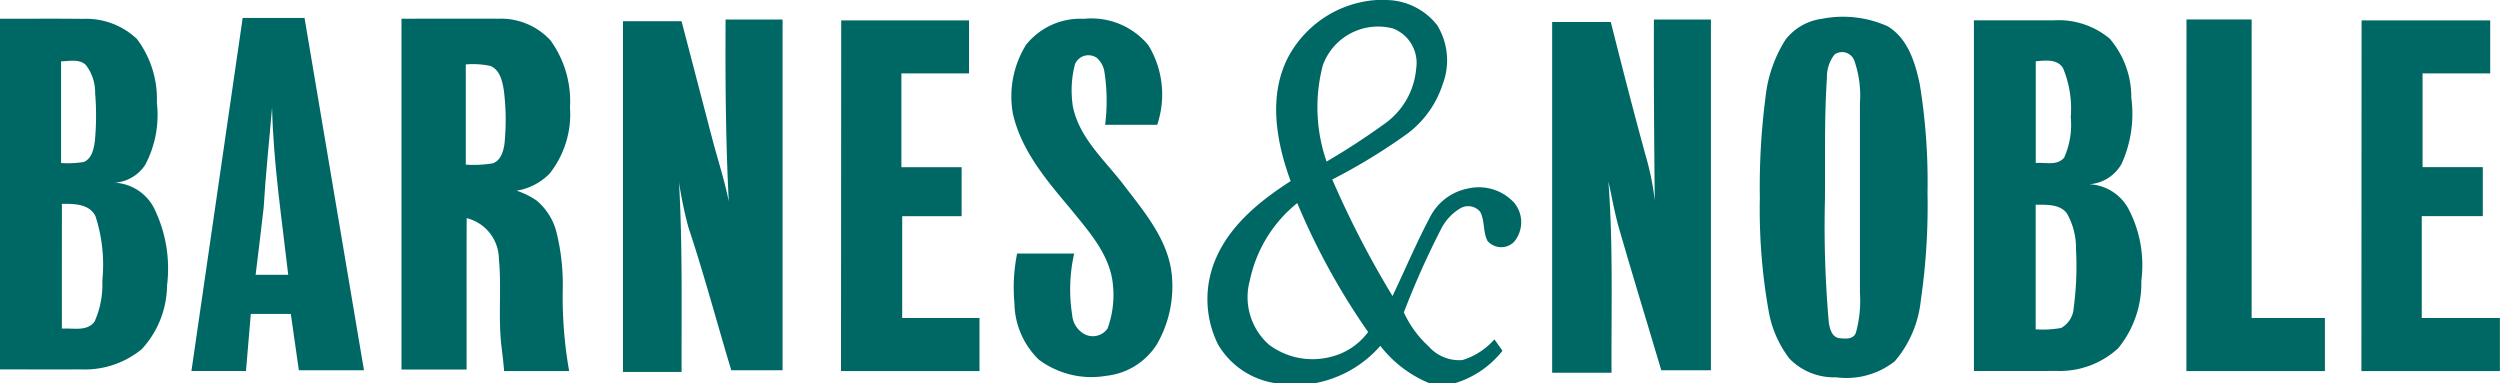
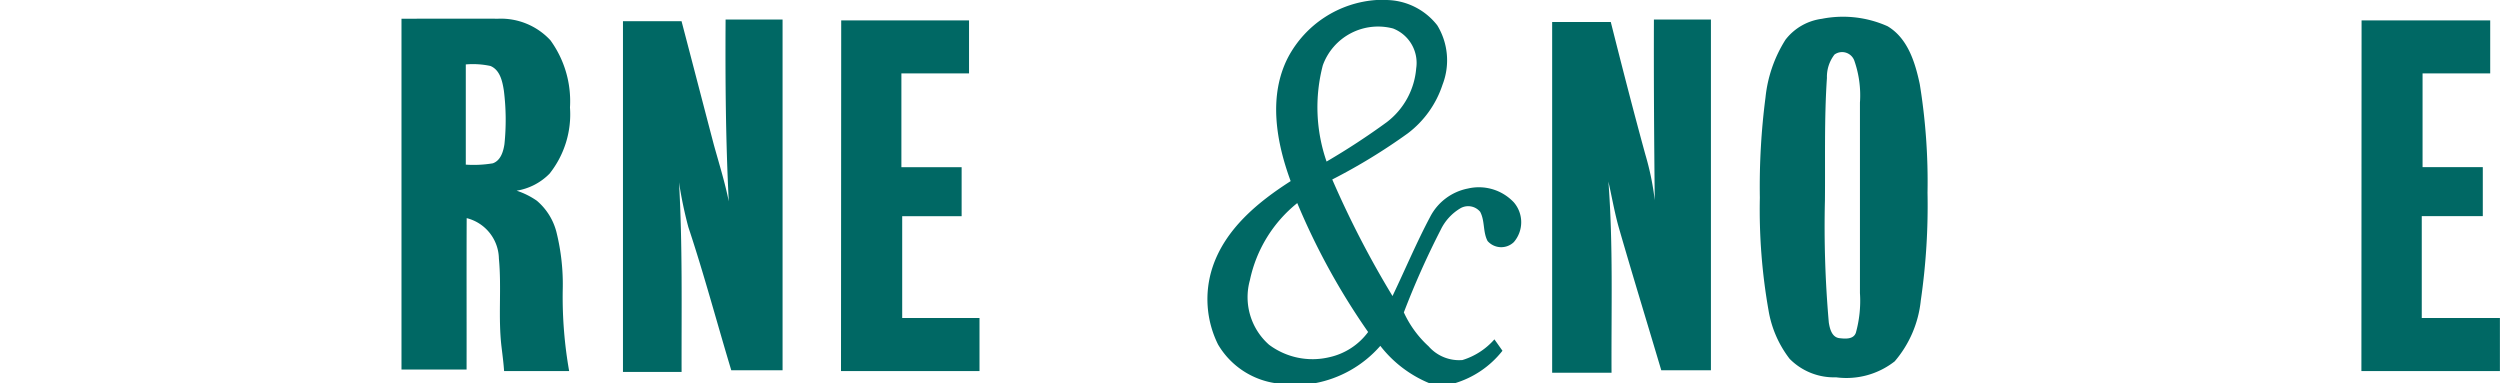
<svg xmlns="http://www.w3.org/2000/svg" width="155.229" height="23.8" viewBox="0 0 155.229 23.8">
  <defs>
    <style>.a{fill:#006864;}</style>
  </defs>
  <g transform="translate(74.977)">
    <path class="a" d="M505.089,0h.493a4.081,4.081,0,0,1,3.282,1.574,4.172,4.172,0,0,1,.327,3.682,6.213,6.213,0,0,1-2.162,3.027,36.259,36.259,0,0,1-4.686,2.861,60.177,60.177,0,0,0,3.741,7.237c.784-1.639,1.487-3.315,2.339-4.919a3.363,3.363,0,0,1,2.348-1.757,2.982,2.982,0,0,1,2.848.861,1.892,1.892,0,0,1,0,2.465,1.128,1.128,0,0,1-1.631-.065c-.3-.561-.159-1.255-.462-1.816a.967.967,0,0,0-1.207-.229,3.129,3.129,0,0,0-1.242,1.346,51.731,51.731,0,0,0-2.289,5.13,6.511,6.511,0,0,0,1.537,2.106,2.517,2.517,0,0,0,2.1.853,4.317,4.317,0,0,0,1.986-1.285c.167.236.335.471.5.708a5.93,5.93,0,0,1-2.979,2.022h-1.543a7.446,7.446,0,0,1-3.062-2.327,7.118,7.118,0,0,1-4.1,2.327h-2.35a4.983,4.983,0,0,1-3.626-2.412,6.334,6.334,0,0,1-.343-4.79c.787-2.378,2.81-4.047,4.852-5.353-.893-2.424-1.4-5.272-.168-7.672A6.729,6.729,0,0,1,505.089,0m-3.332,4.055a10.286,10.286,0,0,0,.233,5.976,43.827,43.827,0,0,0,3.737-2.445,4.673,4.673,0,0,0,1.828-3.34,2.29,2.29,0,0,0-1.437-2.477,3.649,3.649,0,0,0-4.361,2.286M497.23,17.394a3.935,3.935,0,0,0,1.19,4.013,4.511,4.511,0,0,0,3.743.772,4.085,4.085,0,0,0,2.407-1.564,42.74,42.74,0,0,1-4.4-8.006A8.334,8.334,0,0,0,497.23,17.394Z" transform="translate(-494.598)" />
  </g>
  <g transform="translate(0 1.063)">
-     <path class="a" d="M81.575,7.332q1.921,0,3.841,0,1.846,10.94,3.691,21.879-2.021,0-4.043,0c-.168-1.164-.332-2.33-.5-3.5H82.08q-.15,1.774-.3,3.546c-1.129,0-2.259,0-3.387,0Q79.982,18.3,81.575,7.332M83.4,12.9c-.174,2.066-.4,4.129-.521,6.2-.152,1.4-.335,2.789-.5,4.184.675,0,1.349,0,2.024,0C84.011,19.832,83.48,16.382,83.4,12.9Z" transform="translate(-66.507 -7.282)" />
    <path class="a" d="M724.7,7.113a6.779,6.779,0,0,1,4.052.467c1.258.747,1.716,2.257,2,3.6a37.79,37.79,0,0,1,.481,6.737,40.814,40.814,0,0,1-.418,6.691,6.88,6.88,0,0,1-1.619,3.778,4.86,4.86,0,0,1-3.641.993,3.866,3.866,0,0,1-2.885-1.149,6.734,6.734,0,0,1-1.313-3.032,35.934,35.934,0,0,1-.535-6.975A42.93,42.93,0,0,1,721.173,12a8.285,8.285,0,0,1,1.242-3.585,3.415,3.415,0,0,1,2.286-1.3m.753,2.227a2.259,2.259,0,0,0-.467,1.445c-.17,2.529-.1,5.066-.124,7.6a68.261,68.261,0,0,0,.241,7.595c.062.38.187.9.646.964.358.042.887.092,1.034-.335a7.393,7.393,0,0,0,.253-2.462q0-5.912,0-11.824a6.526,6.526,0,0,0-.359-2.635A.808.808,0,0,0,725.454,9.34Z" transform="translate(-611.55 -7.014)" />
-     <path class="a" d="M0,7.658c1.716.006,3.432-.014,5.148.009A4.575,4.575,0,0,1,8.5,8.913a6.186,6.186,0,0,1,1.24,3.957,6.621,6.621,0,0,1-.729,3.87,2.469,2.469,0,0,1-1.884,1.1,2.918,2.918,0,0,1,2.424,1.549,8.523,8.523,0,0,1,.82,4.848A5.889,5.889,0,0,1,8.8,28.176a5.584,5.584,0,0,1-3.811,1.255c-1.664.012-3.327,0-4.992,0V7.658M3.791,10.3q0,3.158,0,6.317A6.1,6.1,0,0,0,5.2,16.553c.49-.2.614-.781.685-1.248a16.9,16.9,0,0,0,.021-3.047,2.785,2.785,0,0,0-.567-1.719c-.415-.408-1.034-.243-1.552-.235M3.843,26.9c.675-.05,1.564.2,2.028-.437a5.554,5.554,0,0,0,.481-2.53,9.787,9.787,0,0,0-.414-3.985c-.356-.8-1.346-.806-2.093-.793Q3.84,23.025,3.843,26.9Z" transform="translate(0 -7.558)" />
    <path class="a" d="M164.44,29.44q0-10.89,0-21.778c2,0,4-.008,6,0A4.188,4.188,0,0,1,173.686,9a6.438,6.438,0,0,1,1.216,4.173,5.926,5.926,0,0,1-1.266,4.107,3.692,3.692,0,0,1-2.048,1.06,4.792,4.792,0,0,1,1.254.622,3.78,3.78,0,0,1,1.216,1.934,13.463,13.463,0,0,1,.393,3.646,26.479,26.479,0,0,0,.4,5q-2.021,0-4.04,0c-.033-.5-.1-1-.159-1.5-.218-1.822.011-3.664-.164-5.488a2.639,2.639,0,0,0-2-2.51c-.014,3.132,0,6.264-.006,9.4q-2.021,0-4.043,0M168.433,10.5q0,3.111,0,6.223a7.272,7.272,0,0,0,1.675-.082c.491-.17.655-.731.725-1.193a14.685,14.685,0,0,0-.035-3.314c-.089-.575-.235-1.285-.832-1.537A5.185,5.185,0,0,0,168.433,10.5Z" transform="translate(-139.511 -7.563)" />
    <path class="a" d="M261.541,8c1.179,0,2.359,0,3.538,0q0,10.887,0,21.776-1.594,0-3.185,0c-.894-2.962-1.689-5.959-2.666-8.892a25.245,25.245,0,0,1-.578-2.779c.221,3.92.15,7.848.159,11.773q-1.819,0-3.64,0,0-10.89,0-21.778,1.817,0,3.637,0c.673,2.562,1.336,5.127,2.01,7.689.323,1.161.684,2.315.923,3.5C261.547,15.526,261.519,11.762,261.541,8Z" transform="translate(-216.488 -7.848)" />
    <path class="a" d="M344.56,8.332q3.968,0,7.937,0,0,1.649,0,3.294c-1.4,0-2.8,0-4.2,0v5.821q1.869,0,3.74,0,0,1.521,0,3.042-1.844,0-3.69,0,0,3.163,0,6.324c1.6,0,3.2,0,4.8,0v3.293q-4.3,0-8.6,0Z" transform="translate(-292.328 -8.13)" />
-     <path class="a" d="M415.229,9.305a4.312,4.312,0,0,1,3.6-1.616,4.578,4.578,0,0,1,4,1.646,5.889,5.889,0,0,1,.543,4.936q-1.617,0-3.233,0a11.766,11.766,0,0,0-.044-3.288,1.466,1.466,0,0,0-.465-.863.906.906,0,0,0-1.361.384,6.411,6.411,0,0,0-.126,2.663c.421,1.995,2.053,3.364,3.221,4.93,1.3,1.693,2.8,3.477,2.933,5.709a7.194,7.194,0,0,1-.937,4.081,4.246,4.246,0,0,1-3.144,1.968,5.461,5.461,0,0,1-4.19-1,4.982,4.982,0,0,1-1.519-3.518,10.717,10.717,0,0,1,.167-3.074q1.771,0,3.543,0a10.125,10.125,0,0,0-.124,3.808,1.489,1.489,0,0,0,.767,1.2,1.117,1.117,0,0,0,1.428-.349,6.021,6.021,0,0,0,.338-2.682c-.152-1.852-1.458-3.3-2.573-4.678-1.5-1.79-3.123-3.659-3.644-6A6.072,6.072,0,0,1,415.229,9.305Z" transform="translate(-351.52 -7.584)" />
    <path class="a" d="M642.066,8q1.769,0,3.54,0,0,10.887,0,21.776c-1.028,0-2.055,0-3.083,0-.87-2.93-1.769-5.853-2.616-8.789-.279-.963-.444-1.951-.666-2.927.3,3.949.173,7.913.194,11.868q-1.844,0-3.687,0,0-10.887,0-21.776,1.819,0,3.64,0c.693,2.747,1.395,5.492,2.145,8.225a16.976,16.976,0,0,1,.585,2.839C642.078,15.478,642.054,11.738,642.066,8Z" transform="translate(-539.372 -7.849)" />
-     <path class="a" d="M808.526,8.329c1.642,0,3.285-.006,4.928,0a4.959,4.959,0,0,1,3.5,1.134,5.567,5.567,0,0,1,1.342,3.667,7.5,7.5,0,0,1-.6,4.1,2.486,2.486,0,0,1-2.018,1.275,2.916,2.916,0,0,1,2.476,1.592,7.539,7.539,0,0,1,.765,4.4,6.391,6.391,0,0,1-1.436,4.19,5.367,5.367,0,0,1-3.876,1.408c-1.695.018-3.39,0-5.084.008q0-10.89,0-21.778m3.841,2.545q0,3.158,0,6.315c.582-.052,1.343.193,1.766-.338a4.99,4.99,0,0,0,.406-2.509,6.556,6.556,0,0,0-.478-3.041c-.361-.591-1.114-.473-1.7-.427m0,8.9q0,3.872,0,7.743a6.37,6.37,0,0,0,1.586-.085,1.545,1.545,0,0,0,.779-1.285,19.253,19.253,0,0,0,.138-3.608,4.31,4.31,0,0,0-.568-2.225C813.853,19.724,813.028,19.786,812.369,19.774Z" transform="translate(-685.96 -8.128)" />
-     <path class="a" d="M895.58,8q2.021,0,4.046,0V26.536c1.516,0,3.032,0,4.549,0q0,1.646,0,3.293-4.3,0-8.6,0Z" transform="translate(-759.818 -7.853)" />
    <path class="a" d="M967.3,8.332q3.993,0,7.987,0,0,1.649,0,3.294c-1.4,0-2.8,0-4.2,0,0,1.939,0,3.879,0,5.82q1.869,0,3.74,0,0,1.521,0,3.041c-1.264,0-2.527,0-3.79,0q0,3.163,0,6.324,2.426,0,4.852,0v3.294h-8.6Z" transform="translate(-820.666 -8.13)" />
  </g>
</svg>